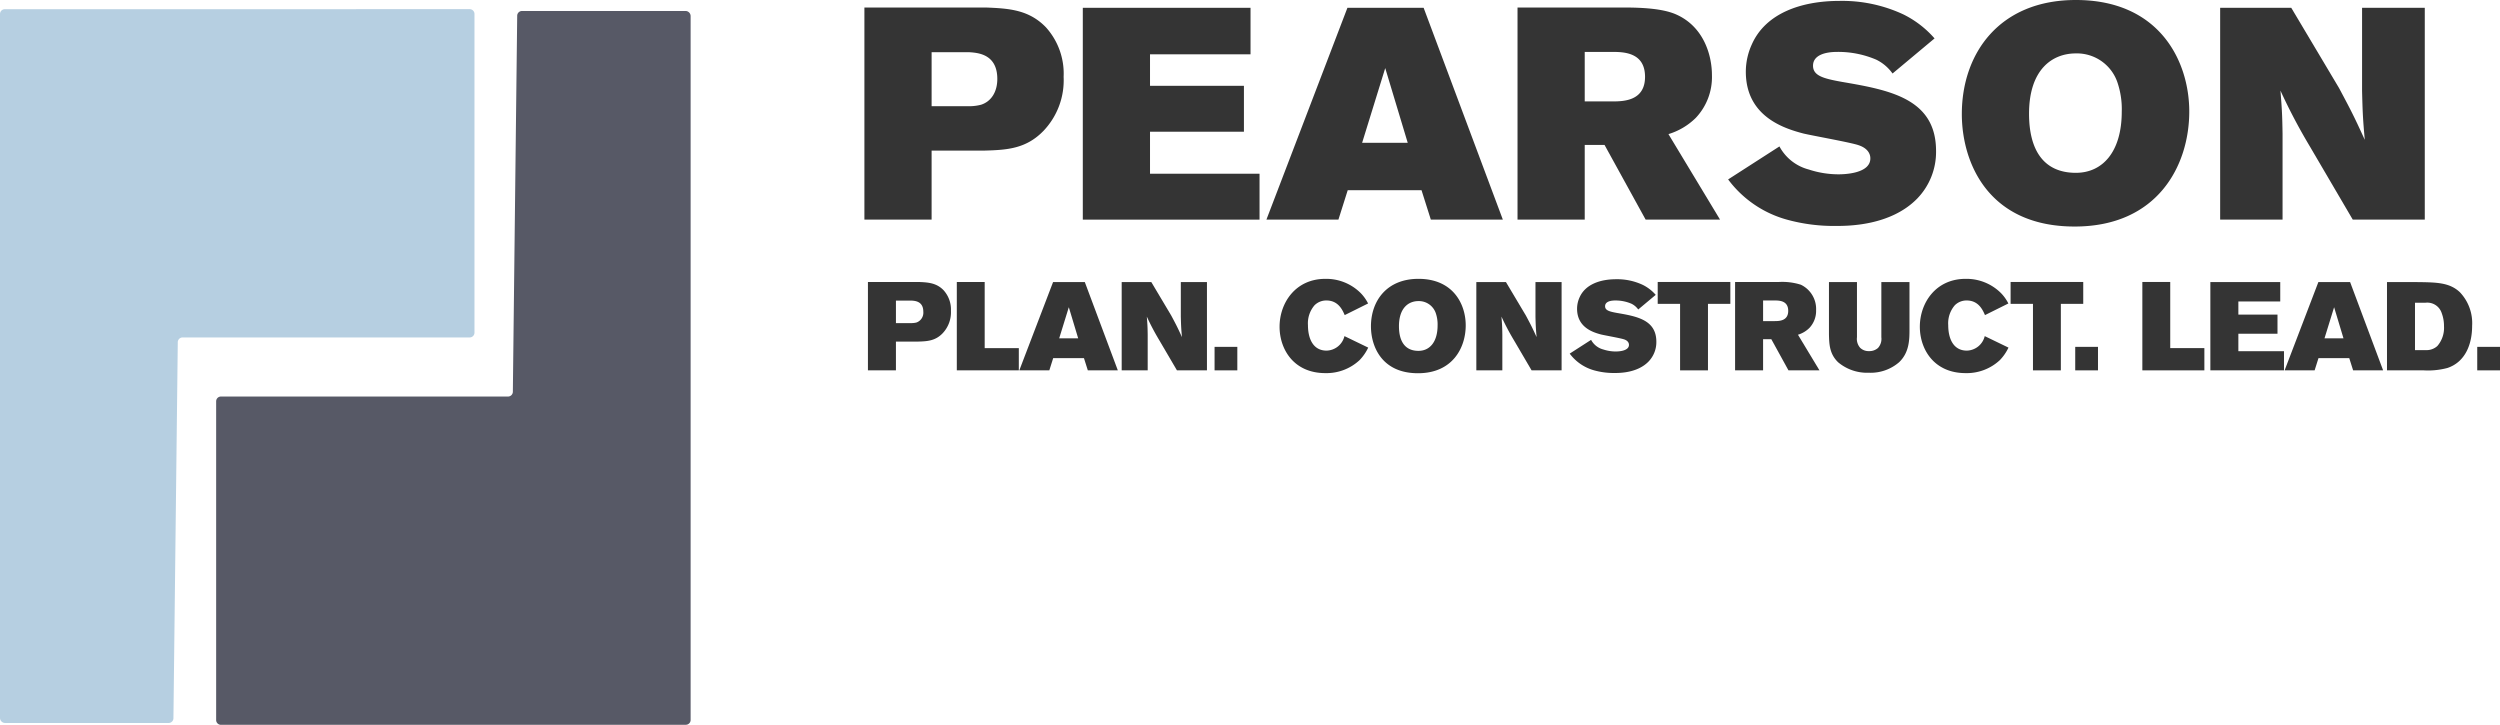
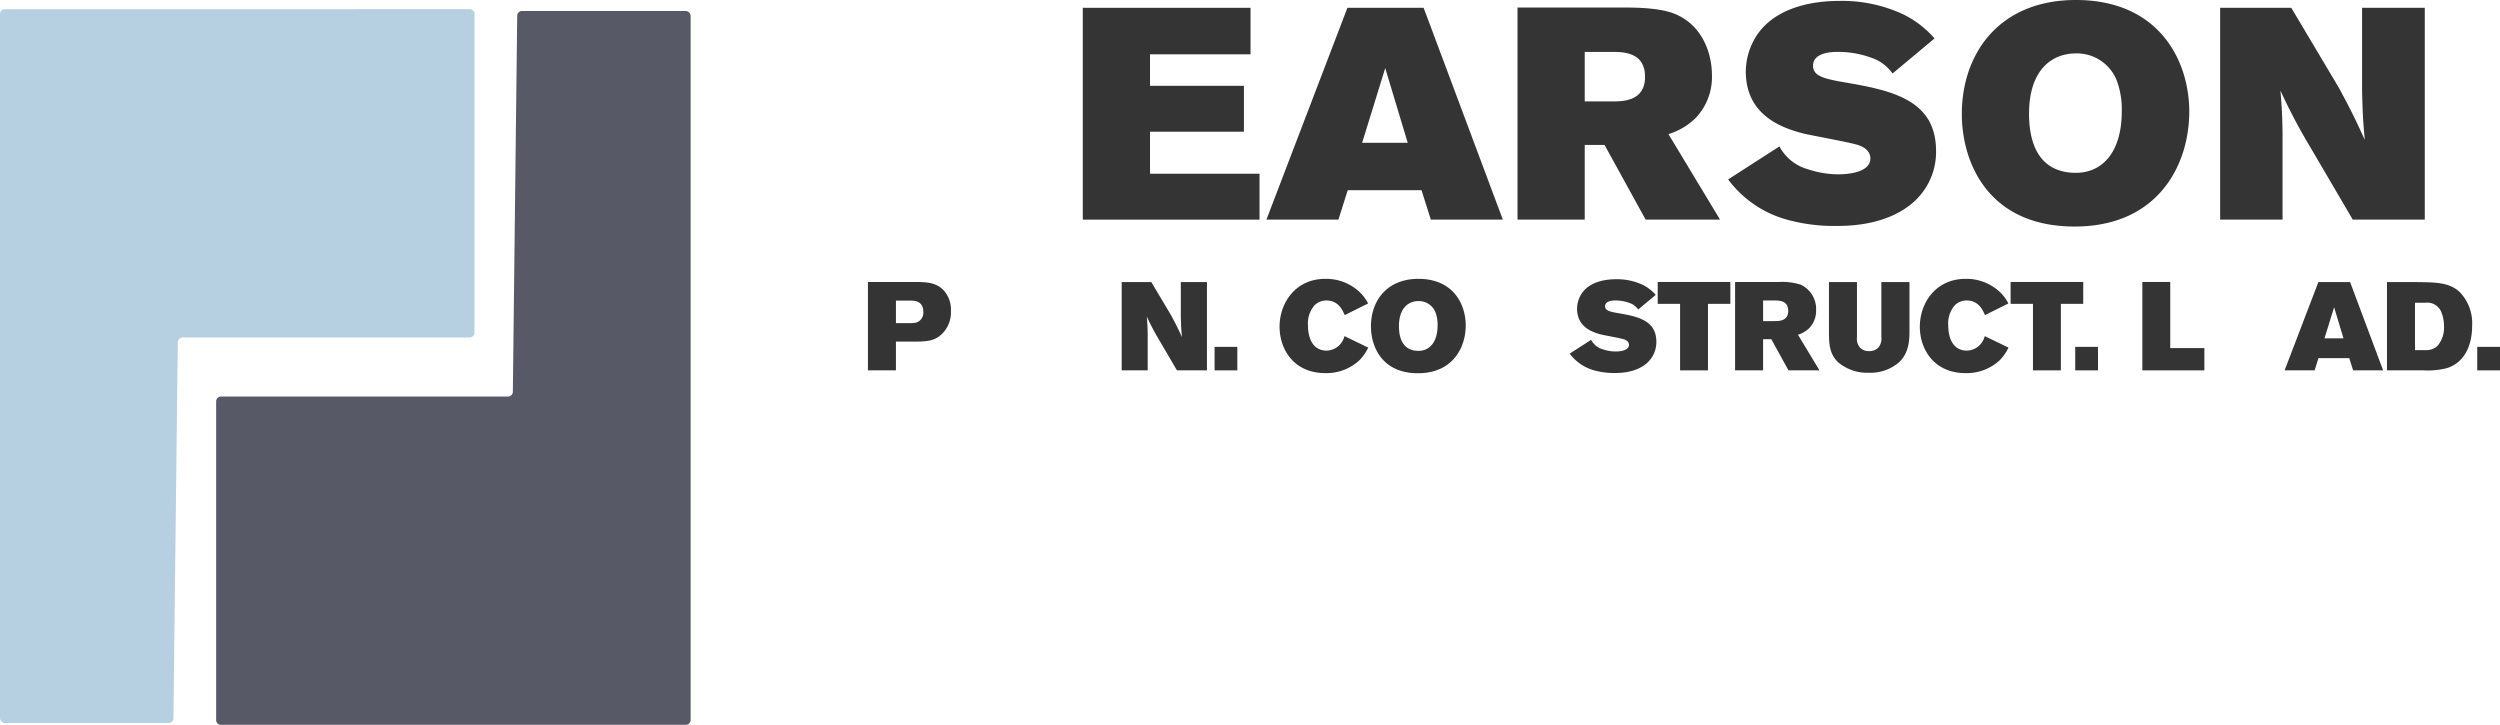
<svg xmlns="http://www.w3.org/2000/svg" id="Layer_1" data-name="Layer 1" width="483.002" height="140.038" viewBox="0 0 483.002 140.038">
-   <path d="M183.046,179.081h23.419c4.463.174,8.348.406,11.651,3.826a13.348,13.348,0,0,1,3.42,9.565,14.155,14.155,0,0,1-3.884,10.434c-3.42,3.536-7.188,3.71-11.652,3.826h-9.97V220.064H183.046Zm12.985,8.637v10.434h7.42a9.074,9.074,0,0,0,2.144-.29c1.971-.638,3.13-2.493,3.13-4.985,0-4.812-3.768-5.043-5.391-5.159Z" transform="translate(-16.043 -177.631)" fill="#343434" />
  <path d="M225.242,179.139h32.404v8.985H238.227V194.21h18.144v8.869h-18.144v8.116h21.159v8.869H225.242Z" transform="translate(-16.043 -177.631)" fill="#343434" />
  <path d="M276.366,179.139H291.09l15.304,40.925H292.481l-1.798-5.681h-14.26l-1.797,5.681H260.715ZM283.67,190.79l-4.464,14.434h8.812Z" transform="translate(-16.043 -177.631)" fill="#343434" />
  <path d="M309.23,179.081h20.404c3.884,0,7.594.232,10.087,1.275,5.449,2.318,7.072,7.883,7.072,11.825a11.471,11.471,0,0,1-3.131,8.231,12.773,12.773,0,0,1-5.274,3.13l9.97,16.521h-14.376L326.04,205.63h-3.826V220.064H309.23Zm12.984,8.579v9.565h5.392c2.144,0,6.261-.116,6.261-4.753,0-4.695-4.059-4.811-6.319-4.811Z" transform="translate(-16.043 -177.631)" fill="#343434" />
  <path d="M359.831,205.92a9.01,9.01,0,0,0,5.681,4.463,18.327,18.327,0,0,0,5.739.927c1.043,0,6.144-.116,6.144-3.072,0-.29,0-1.797-2.261-2.55-1.449-.522-8.985-1.855-10.666-2.261-3.769-.986-11.13-3.304-11.13-11.941a12.713,12.713,0,0,1,1.159-5.275c2.666-6.029,9.565-8.405,16.927-8.405a27.917,27.917,0,0,1,12.347,2.608,19.366,19.366,0,0,1,6.029,4.638l-8.116,6.782a8.364,8.364,0,0,0-3.13-2.667,18.648,18.648,0,0,0-7.594-1.507c-2.203,0-4.638.58-4.638,2.667,0,1.971,2.087,2.493,5.623,3.13,9.101,1.565,18.145,3.188,18.145,13.333a12.935,12.935,0,0,1-3.652,9.217c-5.159,5.275-13.391,5.275-15.651,5.275a33.995,33.995,0,0,1-9.507-1.217,21.16,21.16,0,0,1-11.361-7.768Z" transform="translate(-16.043 -177.631)" fill="#343434" />
  <path d="M439.011,199.195c0,10.377-6.087,22.202-22.145,22.202-16.752,0-21.796-12.405-21.796-21.738,0-11.71,7.246-22.028,22.028-22.028C433.272,177.631,439.011,189.457,439.011,199.195Zm-30.955.406c0,7.13,2.898,11.42,9.043,11.42,5.217,0,8.869-4.116,8.869-11.826a15.964,15.964,0,0,0-.754-5.391,8.269,8.269,0,0,0-8.115-5.854C412.461,187.95,408.056,191.138,408.056,199.601Z" transform="translate(-16.043 -177.631)" fill="#343434" />
  <path d="M444.978,179.139h13.738l9.217,15.477c2.261,4.232,2.898,5.449,4.985,10.029-.348-4-.405-4.87-.521-9.449V179.139h12.115V220.064H470.6L462.31,205.92a111.13,111.13,0,0,1-5.681-10.782c.29,3.71.348,4.637.406,8.347V220.064H444.978Z" transform="translate(-16.043 -177.631)" fill="#343434" />
  <path d="M183.728,232.108h9.758c1.86.072,3.478.169,4.855,1.594a5.56,5.56,0,0,1,1.425,3.985,5.897,5.897,0,0,1-1.619,4.348c-1.425,1.474-2.995,1.546-4.855,1.594h-4.154v5.556H183.728Zm5.411,3.599v4.348h3.092a3.799,3.799,0,0,0,.893-.121,2.013,2.013,0,0,0,1.304-2.077c0-2.005-1.57-2.102-2.246-2.15Z" transform="translate(-16.043 -177.631)" fill="#343434" />
-   <path d="M200.899,232.108h5.386v12.778H212.88v4.299h-11.98Z" transform="translate(-16.043 -177.631)" fill="#343434" />
-   <path d="M219.496,232.132h6.135l6.377,17.053h-5.797l-.749-2.367h-5.942l-.749,2.367h-5.797Zm3.043,4.855-1.86,6.015h3.671Z" transform="translate(-16.043 -177.631)" fill="#343434" />
  <path d="M232.754,232.132h5.725l3.84,6.449c.942,1.763,1.208,2.27,2.078,4.179-.145-1.667-.17-2.029-.218-3.937v-6.691h5.048v17.053h-5.797l-3.454-5.894a46.211,46.211,0,0,1-2.367-4.493c.121,1.546.145,1.933.169,3.479v6.908h-5.024Z" transform="translate(-16.043 -177.631)" fill="#343434" />
  <path d="M255.095,244.644v4.541h-4.396V244.644Z" transform="translate(-16.043 -177.631)" fill="#343434" />
  <path d="M280.383,244.789a9.074,9.074,0,0,1-1.667,2.416,9.367,9.367,0,0,1-6.618,2.512c-6.087,0-8.841-4.589-8.841-8.961,0-4.589,3.067-9.251,8.841-9.251a9.424,9.424,0,0,1,6.835,2.753,7.965,7.965,0,0,1,1.426,2.005l-4.518,2.247c-.435-1.015-1.256-2.826-3.526-2.826a3.189,3.189,0,0,0-2.295.918,5.31,5.31,0,0,0-1.279,3.84c0,2.537.941,4.928,3.599,4.928a3.647,3.647,0,0,0,3.454-2.802Z" transform="translate(-16.043 -177.631)" fill="#343434" />
  <path d="M299.221,240.489c0,4.324-2.536,9.251-9.227,9.251-6.981,0-9.082-5.169-9.082-9.058,0-4.879,3.02-9.179,9.179-9.179C296.829,231.504,299.221,236.432,299.221,240.489Zm-12.898.169c0,2.971,1.207,4.758,3.768,4.758,2.174,0,3.696-1.715,3.696-4.928a6.66,6.66,0,0,0-.314-2.246,3.446,3.446,0,0,0-3.382-2.44C288.157,235.803,286.322,237.132,286.322,240.659Z" transform="translate(-16.043 -177.631)" fill="#343434" />
-   <path d="M301.271,232.132h5.725l3.841,6.449c.942,1.763,1.208,2.27,2.077,4.179-.144-1.667-.169-2.029-.217-3.937v-6.691h5.048v17.053h-5.797l-3.454-5.894a46.211,46.211,0,0,1-2.367-4.493c.121,1.546.144,1.933.169,3.479v6.908h-5.024Z" transform="translate(-16.043 -177.631)" fill="#343434" />
  <path d="M323.442,243.292a3.755,3.755,0,0,0,2.367,1.86,7.637,7.637,0,0,0,2.391.386c.435,0,2.56-.048,2.56-1.28,0-.121,0-.749-.941-1.062-.605-.217-3.744-.773-4.445-.942-1.569-.411-4.638-1.376-4.638-4.976a5.308,5.308,0,0,1,.483-2.198c1.111-2.512,3.985-3.502,7.054-3.502a11.638,11.638,0,0,1,5.145,1.087,8.07,8.07,0,0,1,2.512,1.933l-3.381,2.826a3.486,3.486,0,0,0-1.305-1.111,7.772,7.772,0,0,0-3.164-.628c-.918,0-1.933.242-1.933,1.111,0,.821.869,1.039,2.343,1.304,3.793.652,7.561,1.329,7.561,5.556a5.39,5.39,0,0,1-1.522,3.84c-2.15,2.198-5.58,2.198-6.521,2.198a14.172,14.172,0,0,1-3.962-.507,8.822,8.822,0,0,1-4.734-3.237Z" transform="translate(-16.043 -177.631)" fill="#343434" />
  <path d="M336.313,232.108h14.034v4.227h-4.324v12.85h-5.387v-12.85h-4.323Z" transform="translate(-16.043 -177.631)" fill="#343434" />
  <path d="M351.263,232.108h8.503a11.86,11.86,0,0,1,4.203.531,5.193,5.193,0,0,1,2.946,4.928,4.781,4.781,0,0,1-1.304,3.43,5.327,5.327,0,0,1-2.198,1.304l4.154,6.884h-5.99l-3.309-6.015h-1.594v6.015h-5.411Zm5.411,3.575v3.985H358.92c.894,0,2.608-.048,2.608-1.98,0-1.956-1.69-2.005-2.633-2.005Z" transform="translate(-16.043 -177.631)" fill="#343434" />
  <path d="M369.4,232.132h5.41v10.652a2.597,2.597,0,0,0,.628,2.053,2.33,2.33,0,0,0,1.716.628,2.47,2.47,0,0,0,1.715-.604,2.605,2.605,0,0,0,.652-2.077V232.132h5.435v9.082c0,1.956,0,4.493-2.005,6.401a8.403,8.403,0,0,1-5.846,2.029,8.707,8.707,0,0,1-5.942-2.029c-1.69-1.643-1.715-3.551-1.763-5.338Z" transform="translate(-16.043 -177.631)" fill="#343434" />
  <path d="M404.084,244.789a9.076,9.076,0,0,1-1.667,2.416,9.367,9.367,0,0,1-6.618,2.512c-6.087,0-8.841-4.589-8.841-8.961,0-4.589,3.067-9.251,8.841-9.251a9.424,9.424,0,0,1,6.835,2.753,7.965,7.965,0,0,1,1.426,2.005l-4.518,2.247c-.435-1.015-1.256-2.826-3.526-2.826a3.189,3.189,0,0,0-2.295.918,5.31,5.31,0,0,0-1.279,3.84c0,2.537.941,4.928,3.599,4.928a3.647,3.647,0,0,0,3.454-2.802Z" transform="translate(-16.043 -177.631)" fill="#343434" />
  <path d="M404.492,232.108h14.034v4.227h-4.324v12.85h-5.387v-12.85h-4.323Z" transform="translate(-16.043 -177.631)" fill="#343434" />
  <path d="M421.375,244.644v4.541h-4.396V244.644Z" transform="translate(-16.043 -177.631)" fill="#343434" />
  <path d="M429.947,232.108h5.387v12.778h6.595v4.299H429.947Z" transform="translate(-16.043 -177.631)" fill="#343434" />
-   <path d="M443.086,232.132h13.502v3.744h-8.092v2.536h7.56v3.696h-7.56v3.381h8.816v3.696H443.086Z" transform="translate(-16.043 -177.631)" fill="#343434" />
  <path d="M463.953,232.132h6.135l6.377,17.053H470.668l-.749-2.367h-5.942l-.748,2.367h-5.798Zm3.043,4.855-1.859,6.015h3.671Z" transform="translate(-16.043 -177.631)" fill="#343434" />
  <path d="M477.211,232.132h5.798c3.816.048,6.28.072,8.284,1.957a8.654,8.654,0,0,1,2.367,6.497c0,3.599-1.353,7.005-4.782,8.14a14.517,14.517,0,0,1-4.565.459h-7.102Zm5.411,3.985v9.155h2.053a3.096,3.096,0,0,0,2.27-.797,5.346,5.346,0,0,0,1.28-3.816,6.986,6.986,0,0,0-.435-2.512,2.925,2.925,0,0,0-3.141-2.029Z" transform="translate(-16.043 -177.631)" fill="#343434" />
  <path d="M499.045,244.644v4.541h-4.396V244.644Z" transform="translate(-16.043 -177.631)" fill="#343434" />
  <path d="M17.03,317.313h31.592a.928.928,0,0,0,.928-.918l.84-72.649a.931.931,0,0,1,.931-.92h55.463a.928.928,0,0,0,.928-.928V180.327a.928.928,0,0,0-.928-.928l-89.812.011a.928.928,0,0,0-.928.928v135.989A.987.987,0,0,0,17.03,317.313Z" transform="translate(-16.043 -177.631)" fill="#b6cfe1" />
  <path d="M148.486,179.754h-31.592a.928.928,0,0,0-.928.918l-.84,72.649a.931.931,0,0,1-.931.92H58.731a.928.928,0,0,0-.928.928v61.571a.929.929,0,0,0,.929.928l89.812-.011a.928.928,0,0,0,.928-.928V180.741A.987.987,0,0,0,148.486,179.754Z" transform="translate(-16.043 -177.631)" fill="#575966" />
</svg>